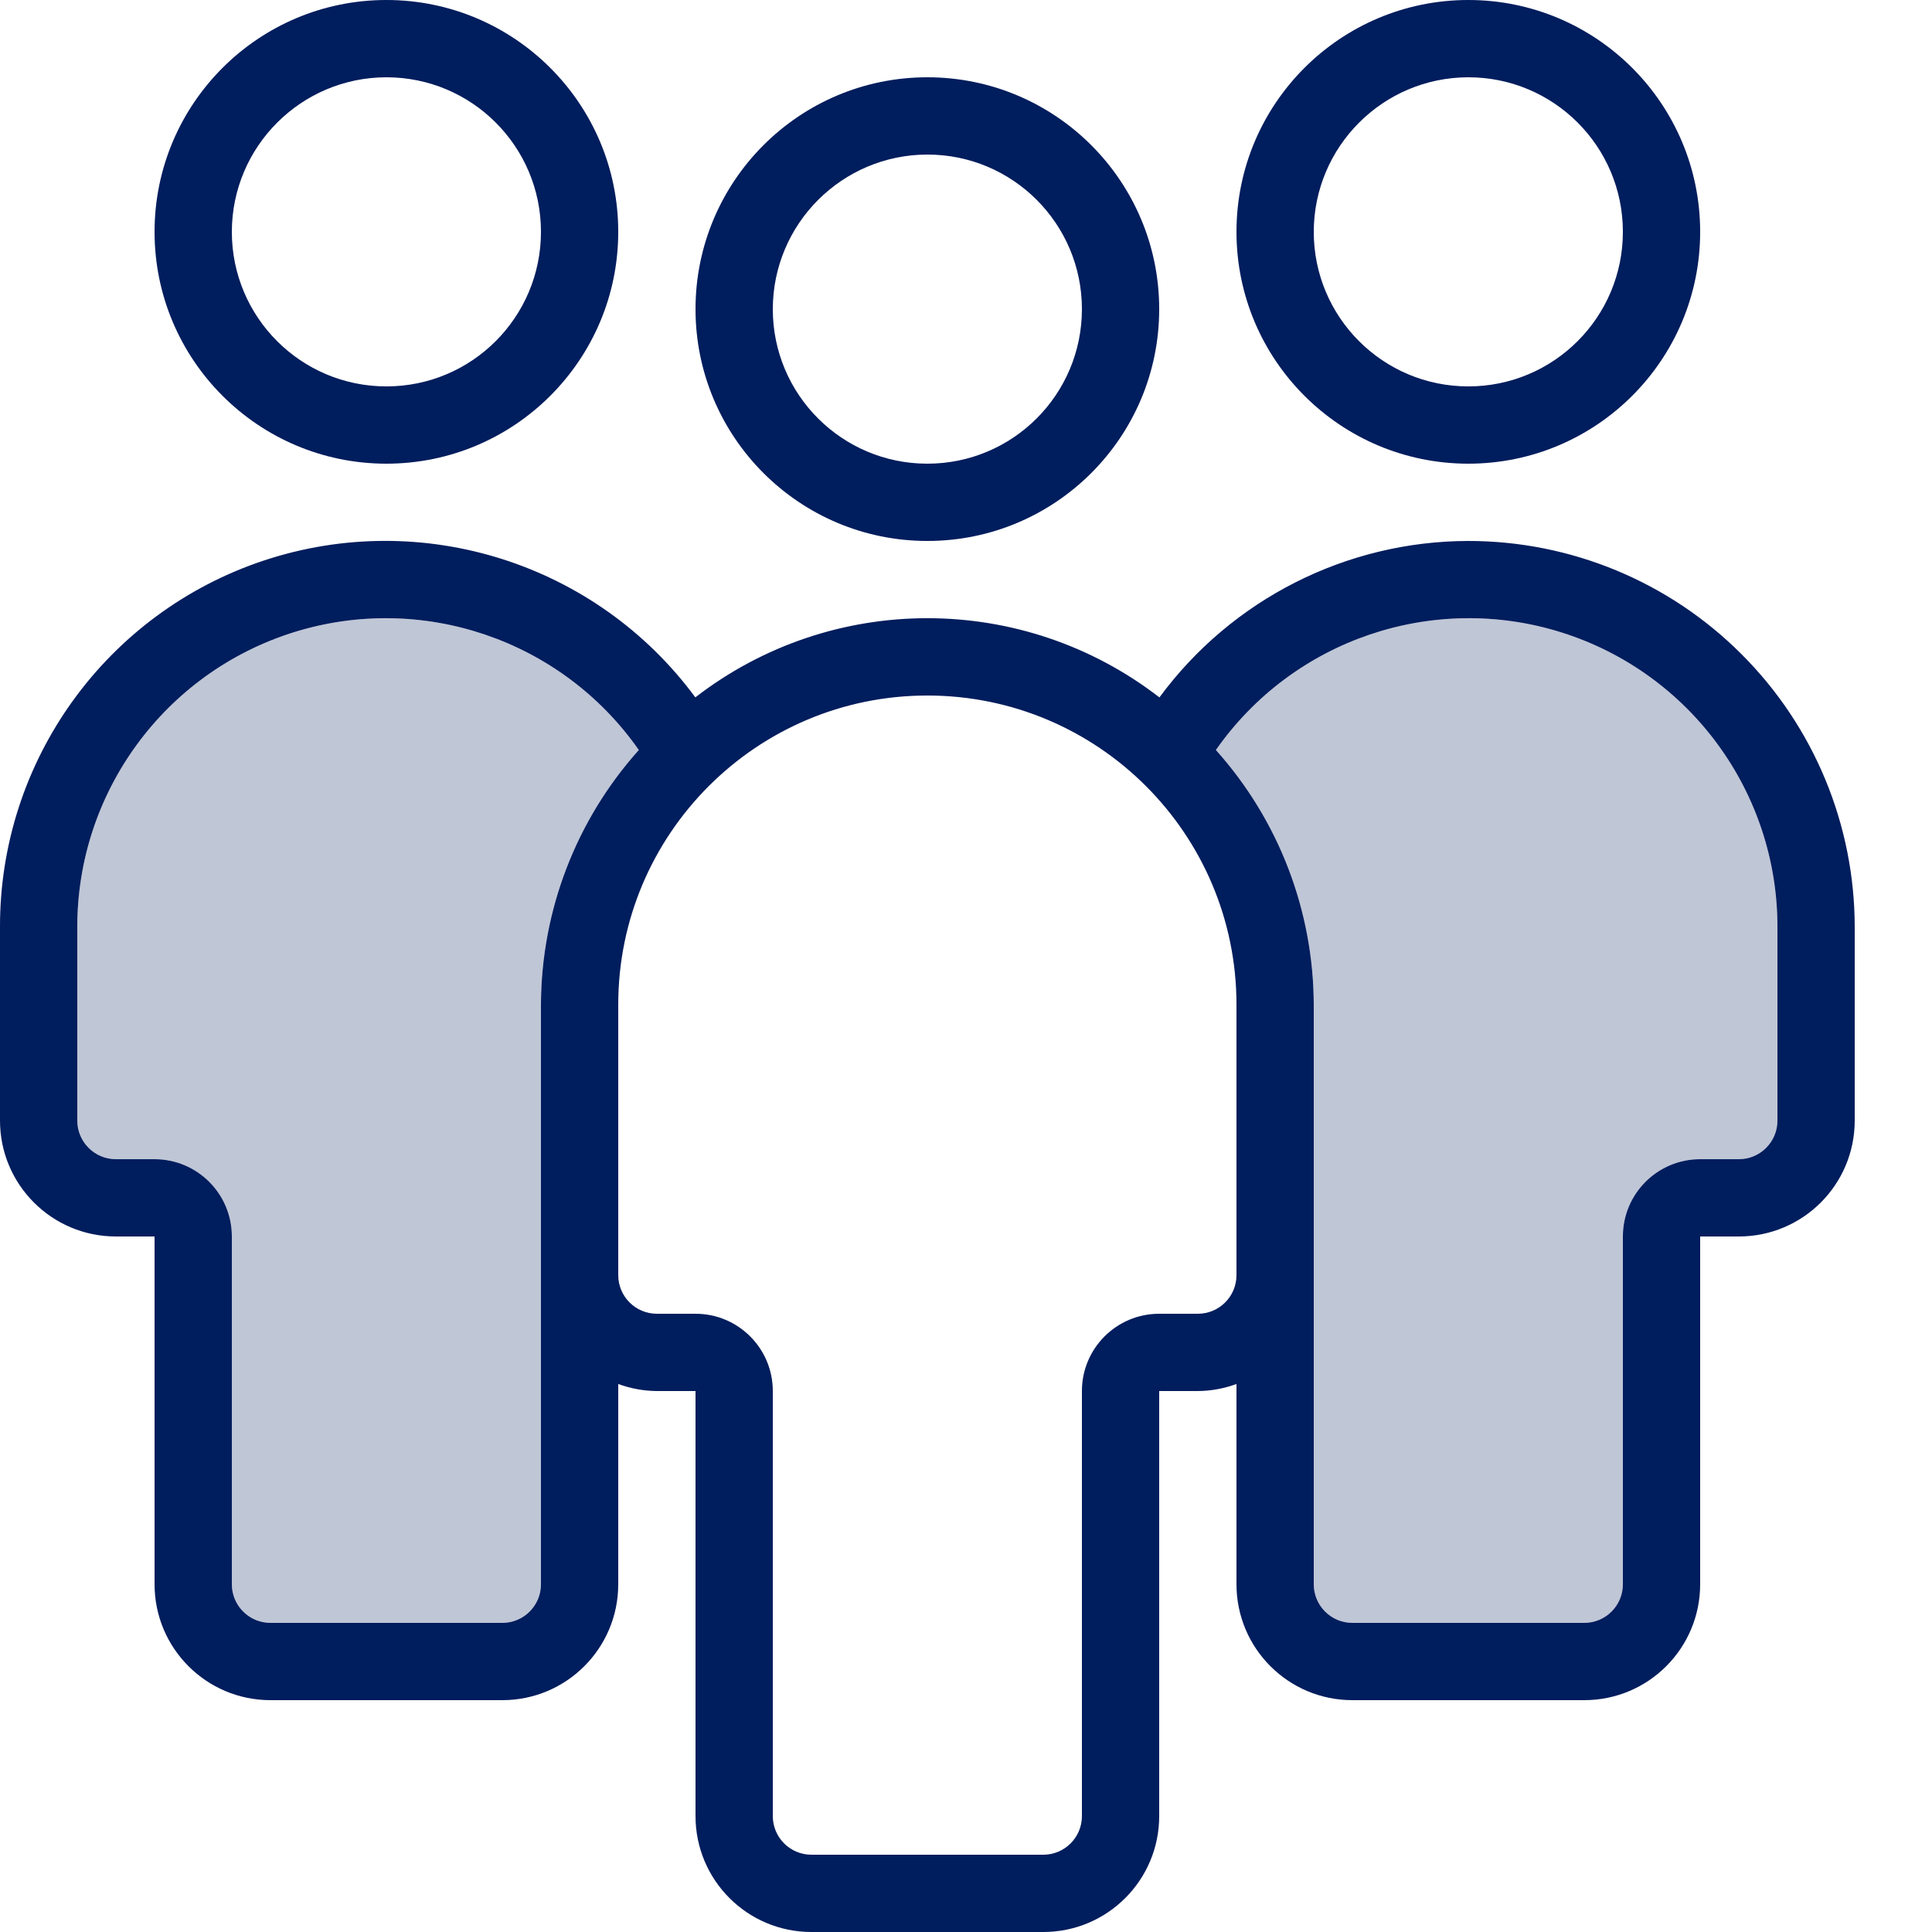
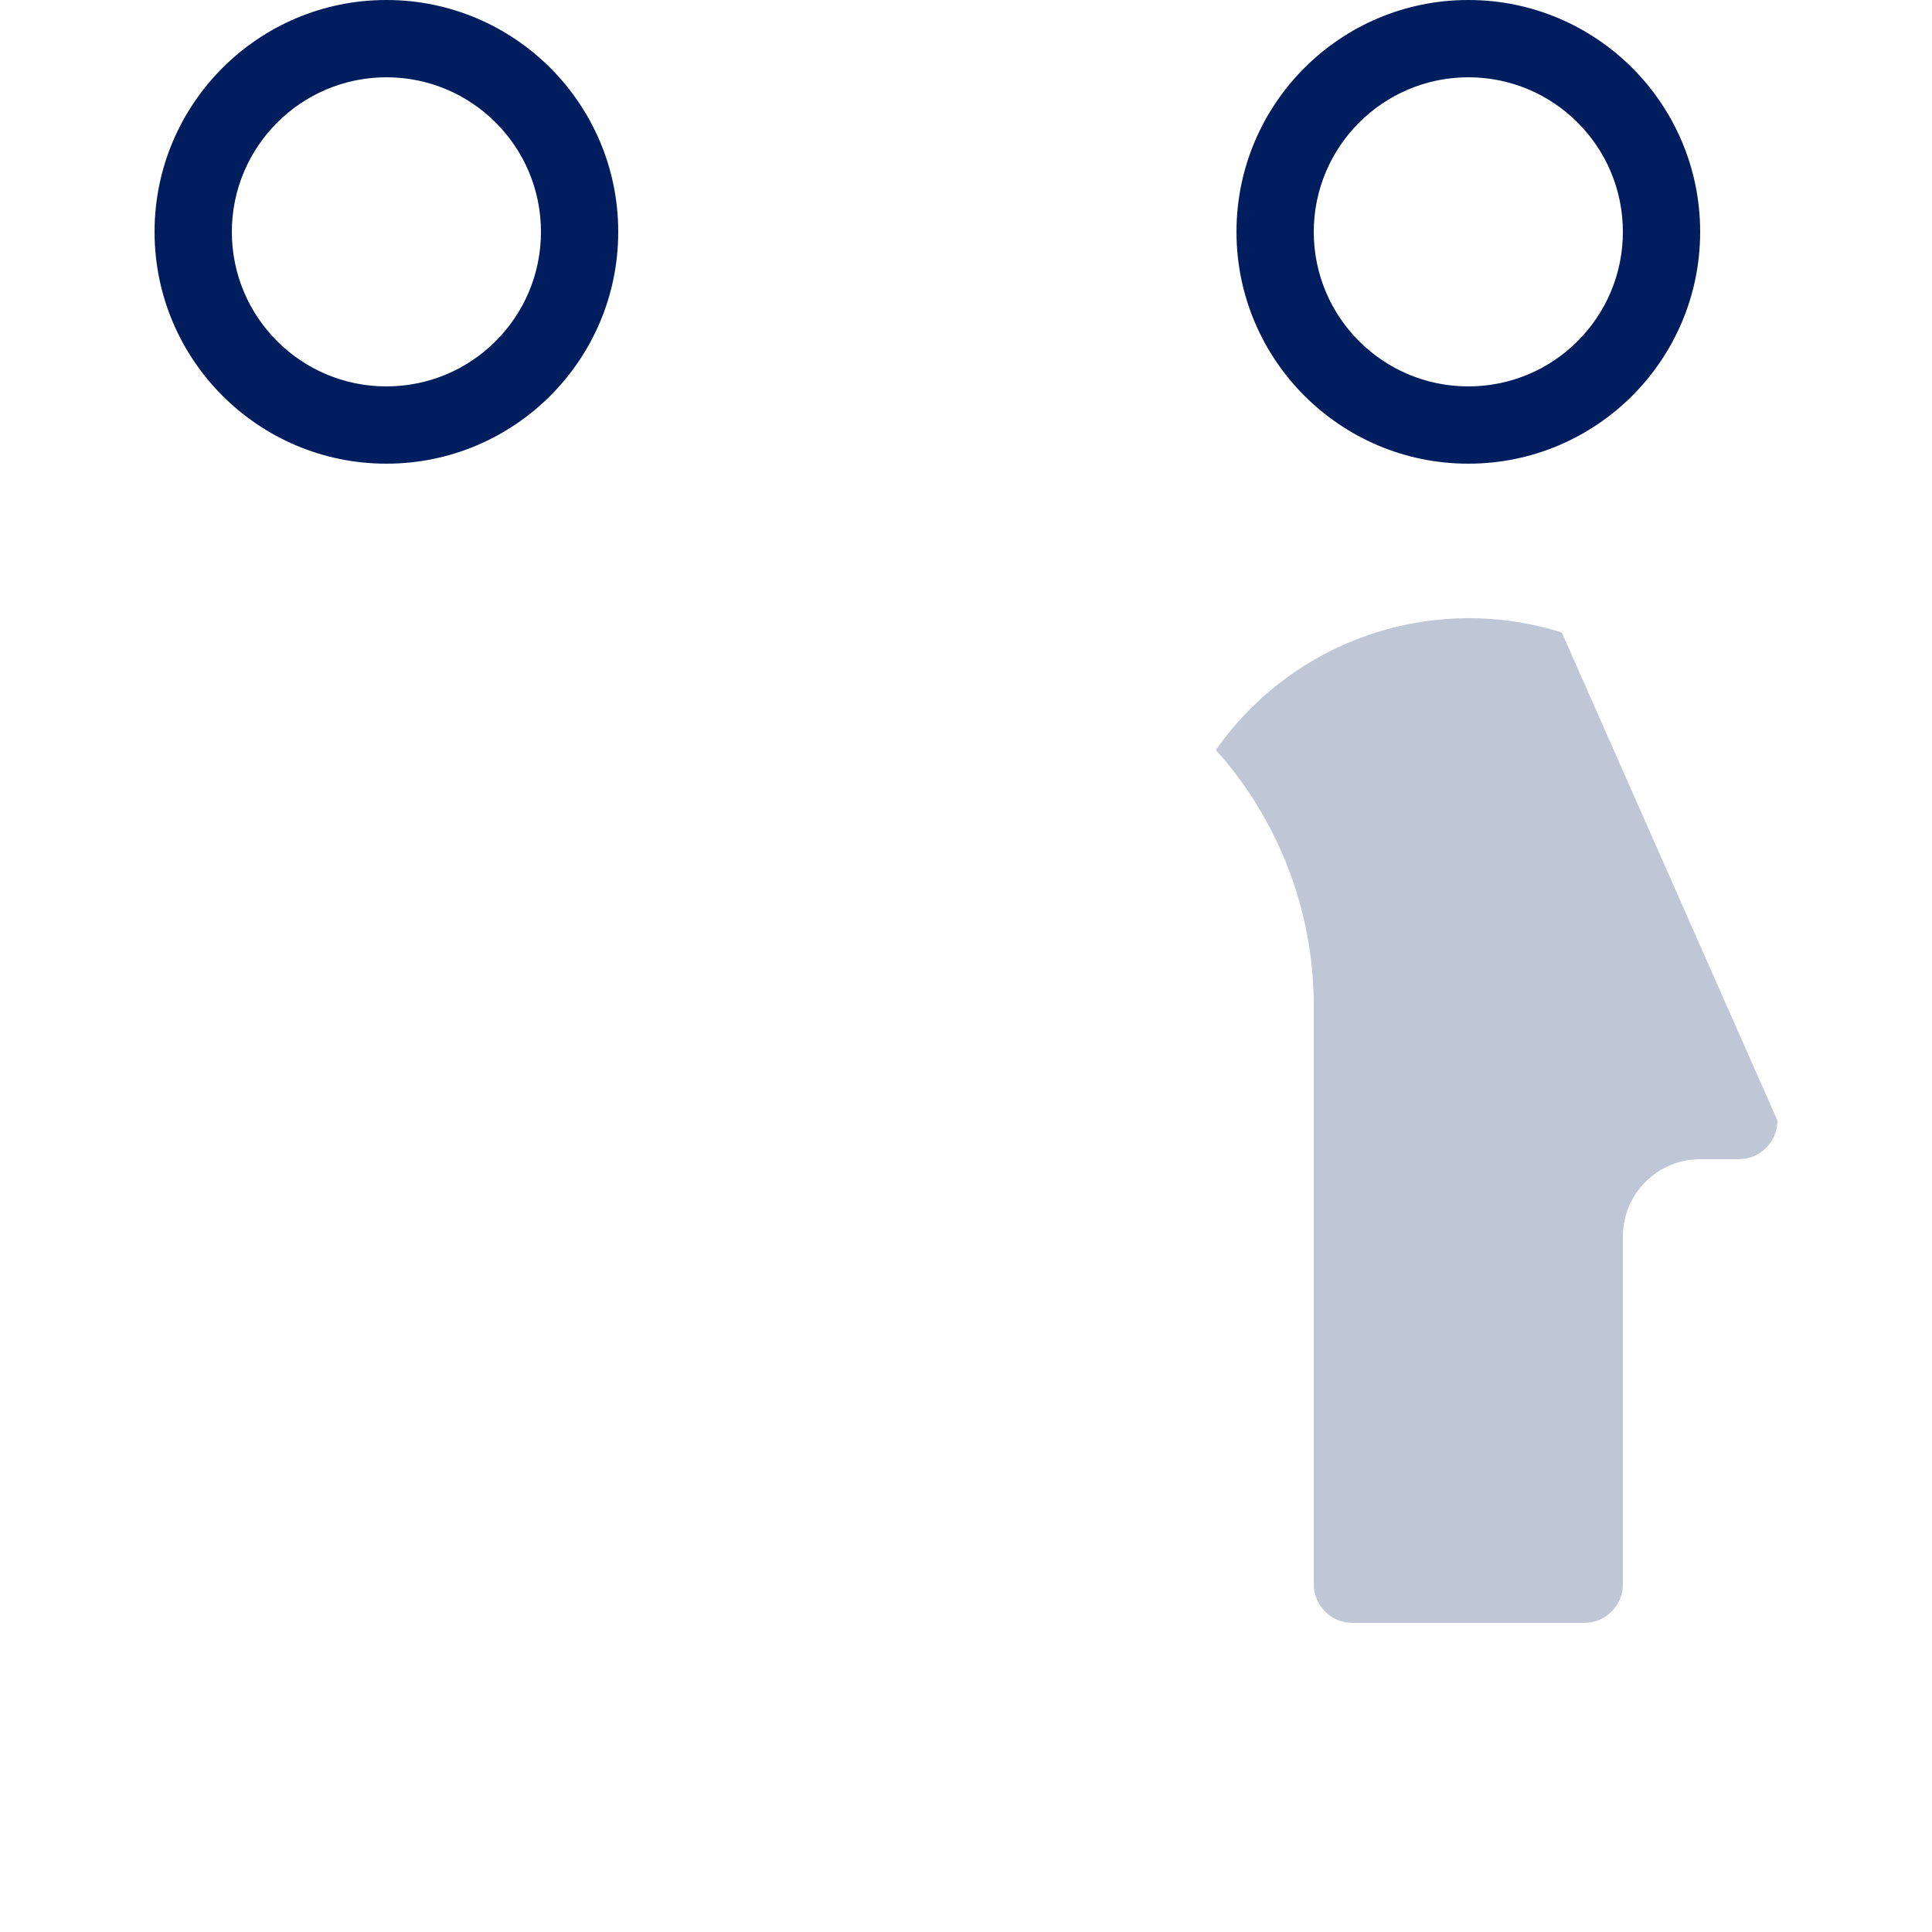
<svg xmlns="http://www.w3.org/2000/svg" width="20px" height="20px" viewBox="0 0 20 20" version="1.1">
  <title>group</title>
  <desc>Created with Sketch.</desc>
  <defs />
  <g id="DevTest" stroke="none" stroke-width="1" fill="none" fill-rule="evenodd" transform="translate(-751, -31)">
    <g id="Group-3" transform="translate(321, 8)" fill="#001D5D" fill-rule="nonzero">
      <g id="artist-copy-3" transform="translate(430, 23)">
        <g id="group">
-           <path d="M5.6,16.4 C5.6,16.621 5.421,16.8 5.2,16.8 L2.8,16.8 C2.579,16.8 2.4,16.621 2.4,16.4 L2.4,12.8 C2.4,12.358 2.042,12 1.6,12 L1.2,12 C0.979,12 0.8,11.821 0.8,11.6 L0.8,9.6 C0.798,8.204 1.702,6.969 3.032,6.548 C4.363,6.128 5.813,6.62 6.613,7.764 C5.963,8.489 5.603,9.427 5.6,10.4 L5.6,16.4 Z" id="Shape" fill-opacity="0.25" />
-           <path d="M18.4,11.6 C18.4,11.821 18.221,12 18,12 L17.6,12 C17.158,12 16.8,12.358 16.8,12.8 L16.8,16.4 C16.8,16.621 16.621,16.8 16.4,16.8 L14,16.8 C13.779,16.8 13.6,16.621 13.6,16.4 L13.6,10.4 C13.597,9.427 13.237,8.489 12.587,7.764 C13.387,6.62 14.837,6.128 16.168,6.548 C17.498,6.969 18.402,8.204 18.4,9.6 L18.4,11.6 Z" id="Shape" fill-opacity="0.25" />
-           <path d="M9.6,5.6 C10.925,5.6 12,4.525 12,3.2 C12,1.875 10.925,0.8 9.6,0.8 C8.275,0.8 7.2,1.875 7.2,3.2 C7.2,4.525 8.275,5.6 9.6,5.6 Z M9.6,1.6 C10.484,1.6 11.2,2.316 11.2,3.2 C11.2,4.084 10.484,4.8 9.6,4.8 C8.716,4.8 8,4.084 8,3.2 C8.001,2.317 8.717,1.601 9.6,1.6 Z" id="Shape" />
+           <path d="M18.4,11.6 C18.4,11.821 18.221,12 18,12 L17.6,12 C17.158,12 16.8,12.358 16.8,12.8 L16.8,16.4 C16.8,16.621 16.621,16.8 16.4,16.8 L14,16.8 C13.779,16.8 13.6,16.621 13.6,16.4 L13.6,10.4 C13.597,9.427 13.237,8.489 12.587,7.764 C13.387,6.62 14.837,6.128 16.168,6.548 L18.4,11.6 Z" id="Shape" fill-opacity="0.25" />
          <path d="M15.2,4.8 C16.525,4.8 17.6,3.725 17.6,2.4 C17.6,1.075 16.525,8.11624501e-17 15.2,0 C13.875,-8.11624501e-17 12.8,1.075 12.8,2.4 C12.8,3.725 13.875,4.8 15.2,4.8 Z M15.2,0.8 C16.084,0.8 16.8,1.516 16.8,2.4 C16.8,3.284 16.084,4 15.2,4 C14.316,4 13.6,3.284 13.6,2.4 C13.601,1.517 14.317,0.801 15.2,0.8 Z" id="Shape" />
          <path d="M4,4.8 C5.325,4.8 6.4,3.725 6.4,2.4 C6.4,1.075 5.325,8.11624501e-17 4,0 C2.675,-8.11624501e-17 1.6,1.075 1.6,2.4 C1.6,3.725 2.675,4.8 4,4.8 Z M4,0.8 C4.884,0.8 5.6,1.516 5.6,2.4 C5.6,3.284 4.884,4 4,4 C3.116,4 2.4,3.284 2.4,2.4 C2.401,1.517 3.117,0.801 4,0.8 Z" id="Shape" />
-           <path d="M15.2,5.6 C13.938,5.602 12.751,6.203 12.002,7.22 L12.003,7.22 C10.588,6.126 8.612,6.126 7.197,7.22 L7.198,7.219 C6.174,5.832 4.374,5.26 2.736,5.801 C1.099,6.343 -0.005,7.875 -7.10545446e-16,9.6 L-7.10545446e-16,11.6 C-6.29379361e-16,12.263 0.537,12.8 1.2,12.8 L1.6,12.8 L1.6,16.4 C1.6,17.063 2.137,17.6 2.8,17.6 L5.2,17.6 C5.863,17.6 6.4,17.063 6.4,16.4 L6.4,14.327 C6.528,14.374 6.663,14.399 6.8,14.4 L7.2,14.4 L7.2,18.8 C7.2,19.463 7.737,20 8.4,20 L10.8,20 C11.463,20 12,19.463 12,18.8 L12,14.4 L12.4,14.4 C12.537,14.399 12.672,14.374 12.8,14.327 L12.8,16.4 C12.8,17.063 13.337,17.6 14,17.6 L16.4,17.6 C17.063,17.6 17.6,17.063 17.6,16.4 L17.6,12.8 L18,12.8 C18.663,12.8 19.2,12.263 19.2,11.6 L19.2,9.6 C19.2,8.539 18.779,7.522 18.028,6.772 C17.278,6.021 16.261,5.6 15.2,5.6 Z M5.6,16.4 C5.6,16.621 5.421,16.8 5.2,16.8 L2.8,16.8 C2.579,16.8 2.4,16.621 2.4,16.4 L2.4,12.8 C2.4,12.358 2.042,12 1.6,12 L1.2,12 C0.979,12 0.8,11.821 0.8,11.6 L0.8,9.6 C0.798,8.204 1.702,6.969 3.032,6.548 C4.363,6.128 5.813,6.62 6.613,7.764 C5.963,8.489 5.603,9.427 5.6,10.4 L5.6,16.4 Z M12.4,13.6 L12,13.6 C11.558,13.6 11.2,13.958 11.2,14.4 L11.2,18.8 C11.2,19.021 11.021,19.2 10.8,19.2 L8.4,19.2 C8.179,19.2 8,19.021 8,18.8 L8,14.4 C8,13.958 7.642,13.6 7.2,13.6 L6.8,13.6 C6.579,13.6 6.4,13.421 6.4,13.2 L6.4,10.4 C6.4,8.633 7.833,7.2 9.6,7.2 C11.367,7.2 12.8,8.633 12.8,10.4 L12.8,13.2 C12.8,13.421 12.621,13.6 12.4,13.6 Z M18.4,11.6 C18.4,11.821 18.221,12 18,12 L17.6,12 C17.158,12 16.8,12.358 16.8,12.8 L16.8,16.4 C16.8,16.621 16.621,16.8 16.4,16.8 L14,16.8 C13.779,16.8 13.6,16.621 13.6,16.4 L13.6,10.4 C13.597,9.427 13.237,8.489 12.587,7.764 C13.387,6.62 14.837,6.128 16.168,6.548 C17.498,6.969 18.402,8.204 18.4,9.6 L18.4,11.6 Z" id="Shape" />
        </g>
      </g>
    </g>
  </g>
</svg>